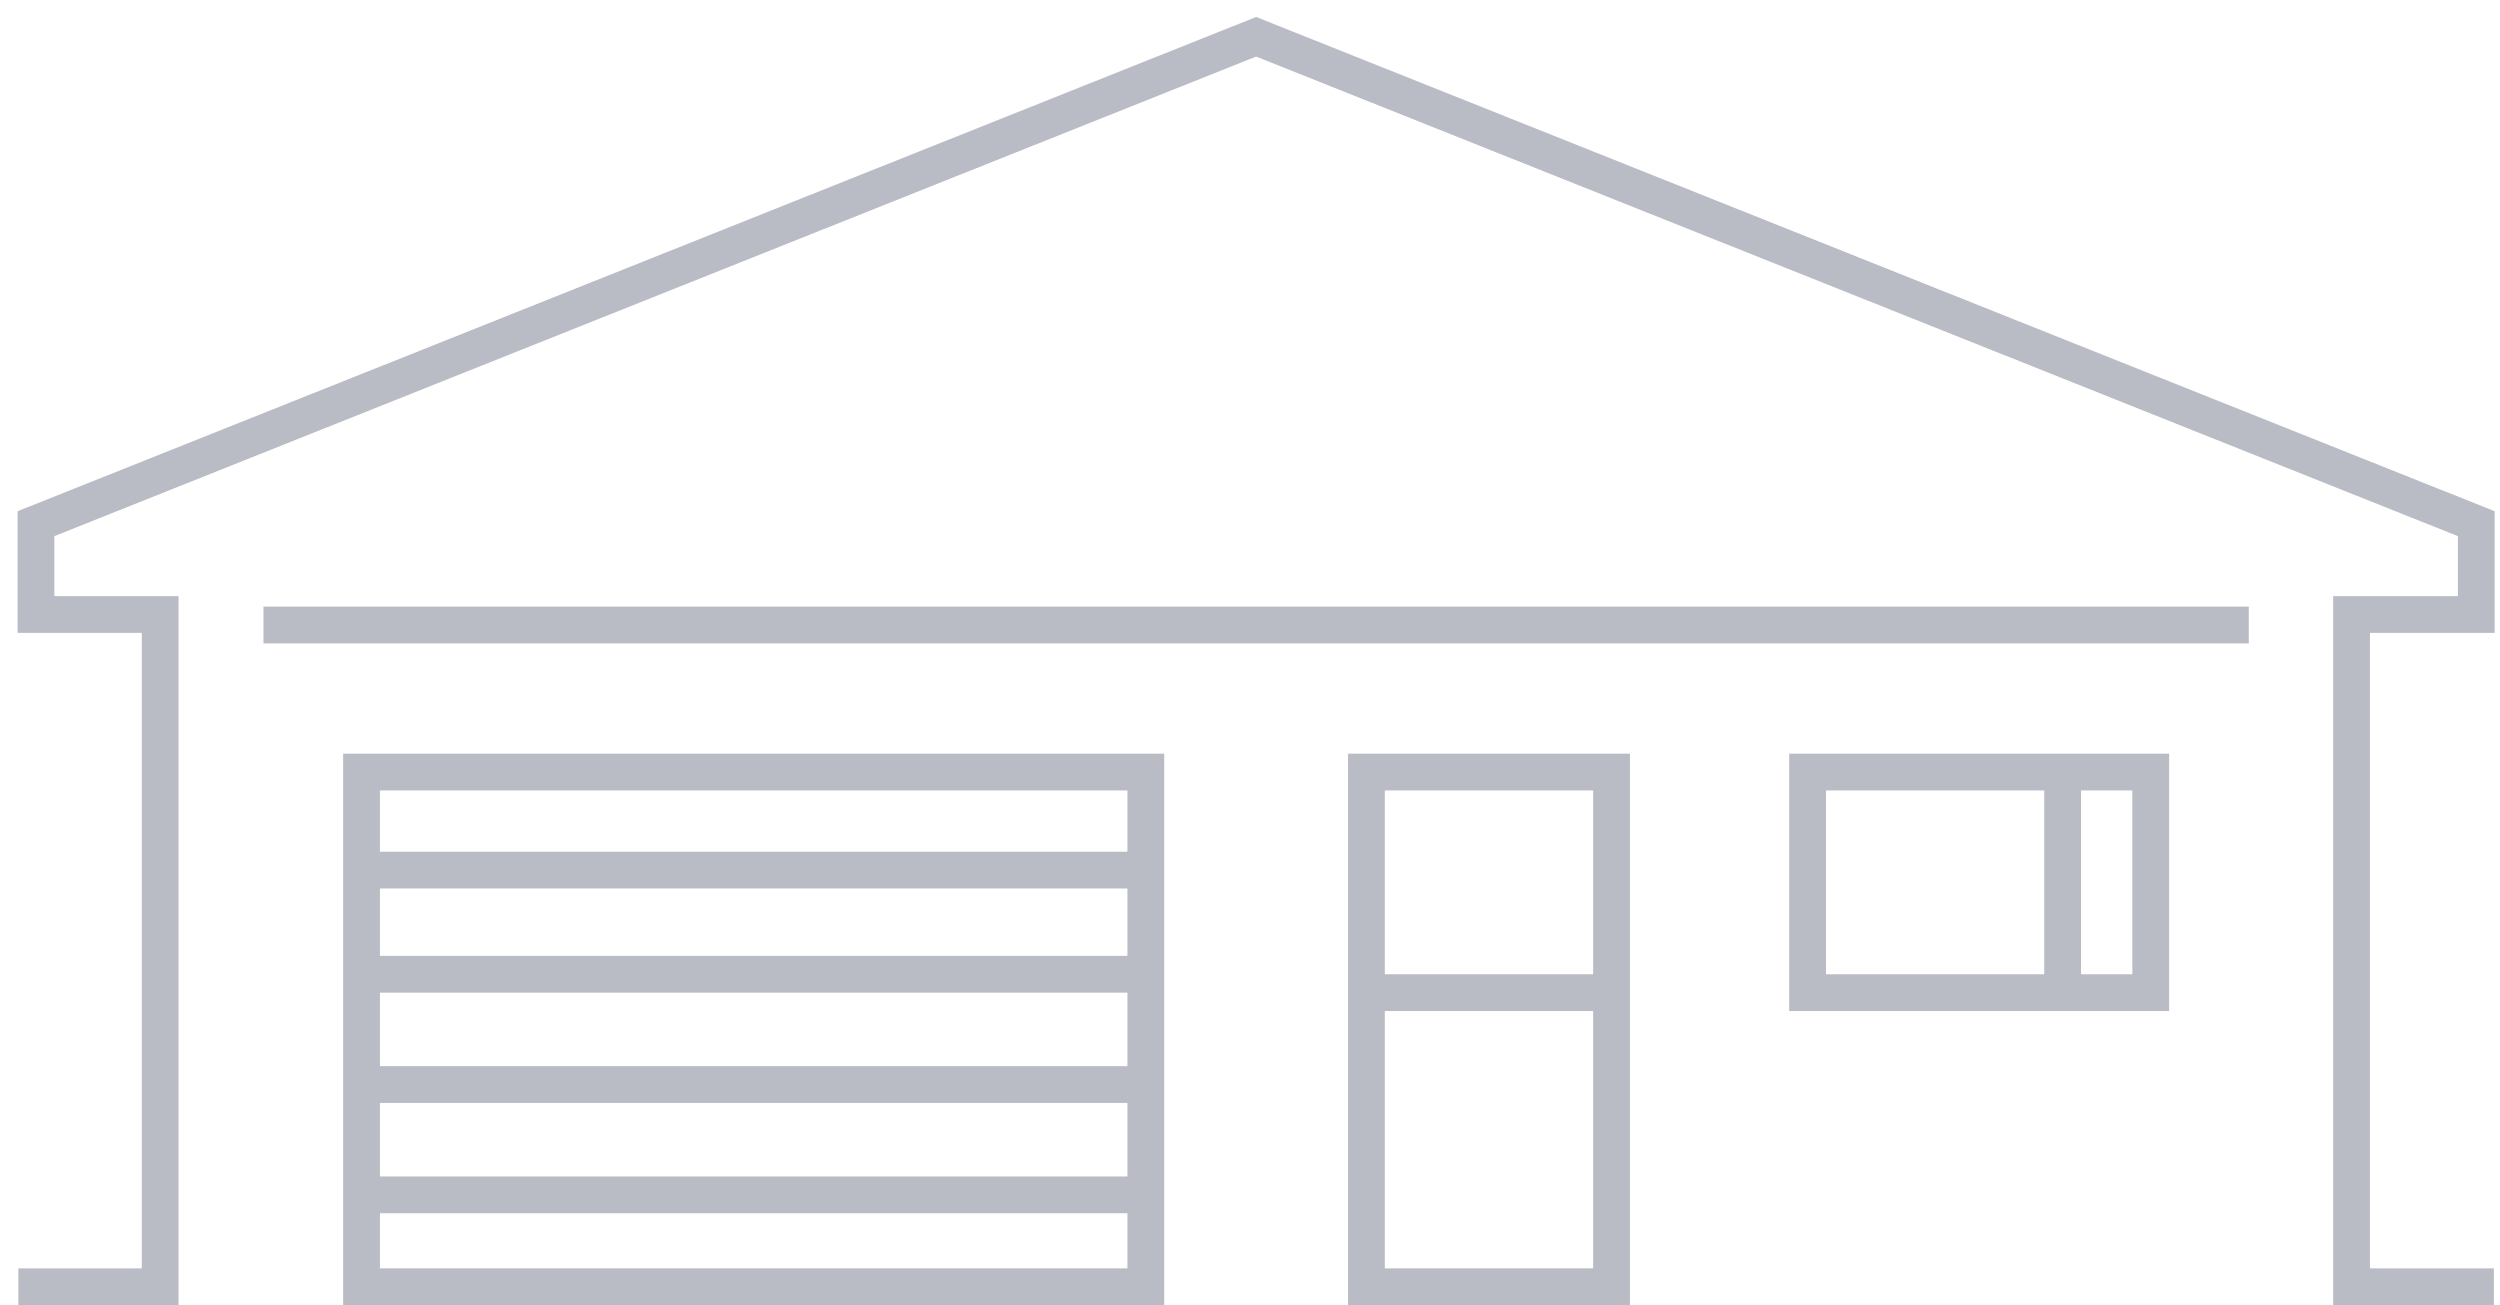
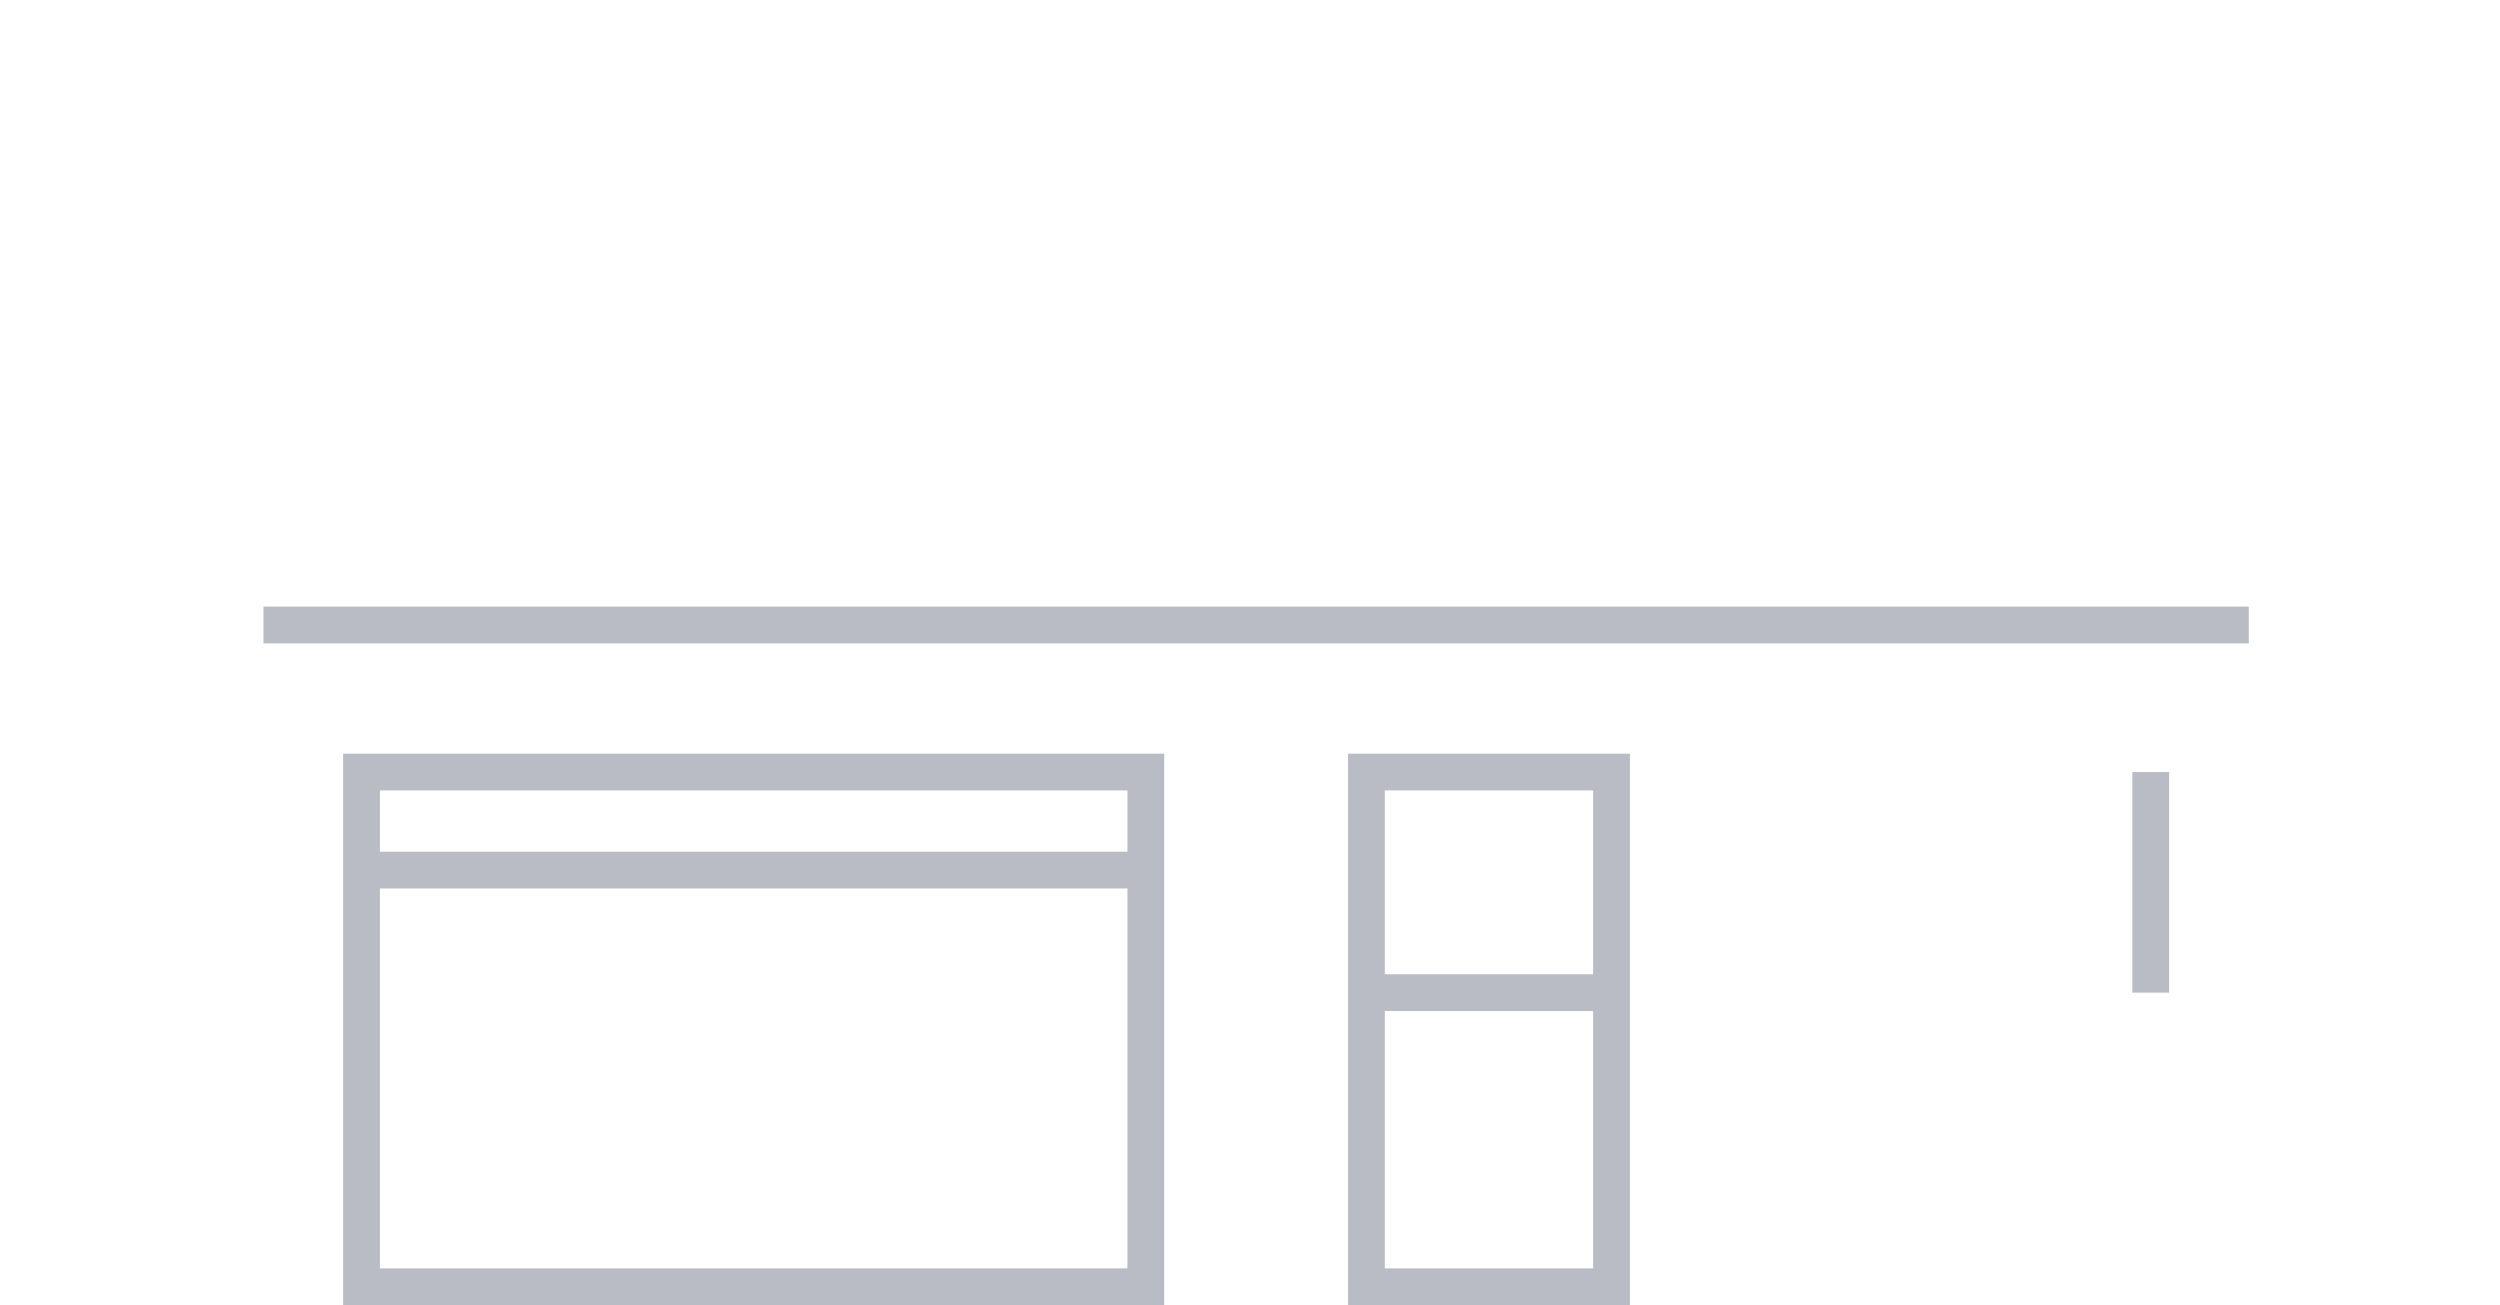
<svg xmlns="http://www.w3.org/2000/svg" width="136" height="71" viewBox="0 0 136 71" fill="none">
-   <path d="M135.667 70H127.924V33.429H134.71V28.488L68.333 2L1.957 28.488V33.429H8.713V70H1" stroke="#B9BBC5" stroke-width="2" stroke-miterlimit="10" />
  <path d="M14.333 34H122.333" stroke="#B9BBC5" stroke-width="2" stroke-miterlimit="10" />
  <path d="M62.333 42H19.667V70H62.333V42Z" stroke="#B9BBC5" stroke-width="2" stroke-miterlimit="10" />
-   <path d="M19.667 65H62.333" stroke="#B9BBC5" stroke-width="2" stroke-miterlimit="10" />
-   <path d="M19.667 59H62.333" stroke="#B9BBC5" stroke-width="2" stroke-miterlimit="10" />
-   <path d="M19.667 53H62.333" stroke="#B9BBC5" stroke-width="2" stroke-miterlimit="10" />
  <path d="M19.667 47.333H62.333" stroke="#B9BBC5" stroke-width="2" stroke-miterlimit="10" />
-   <path d="M117 42H98.333V54H117V42Z" stroke="#B9BBC5" stroke-width="2" stroke-miterlimit="10" />
+   <path d="M117 42V54H117V42Z" stroke="#B9BBC5" stroke-width="2" stroke-miterlimit="10" />
  <path d="M87.667 42H74.333V70H87.667V42Z" stroke="#B9BBC5" stroke-width="2" stroke-miterlimit="10" />
  <path d="M74.333 54H87.667" stroke="#B9BBC5" stroke-width="2" stroke-miterlimit="10" />
-   <line x1="112.207" y1="41.862" x2="112.207" y2="53.586" stroke="#B9BBC5" stroke-width="2" />
</svg>